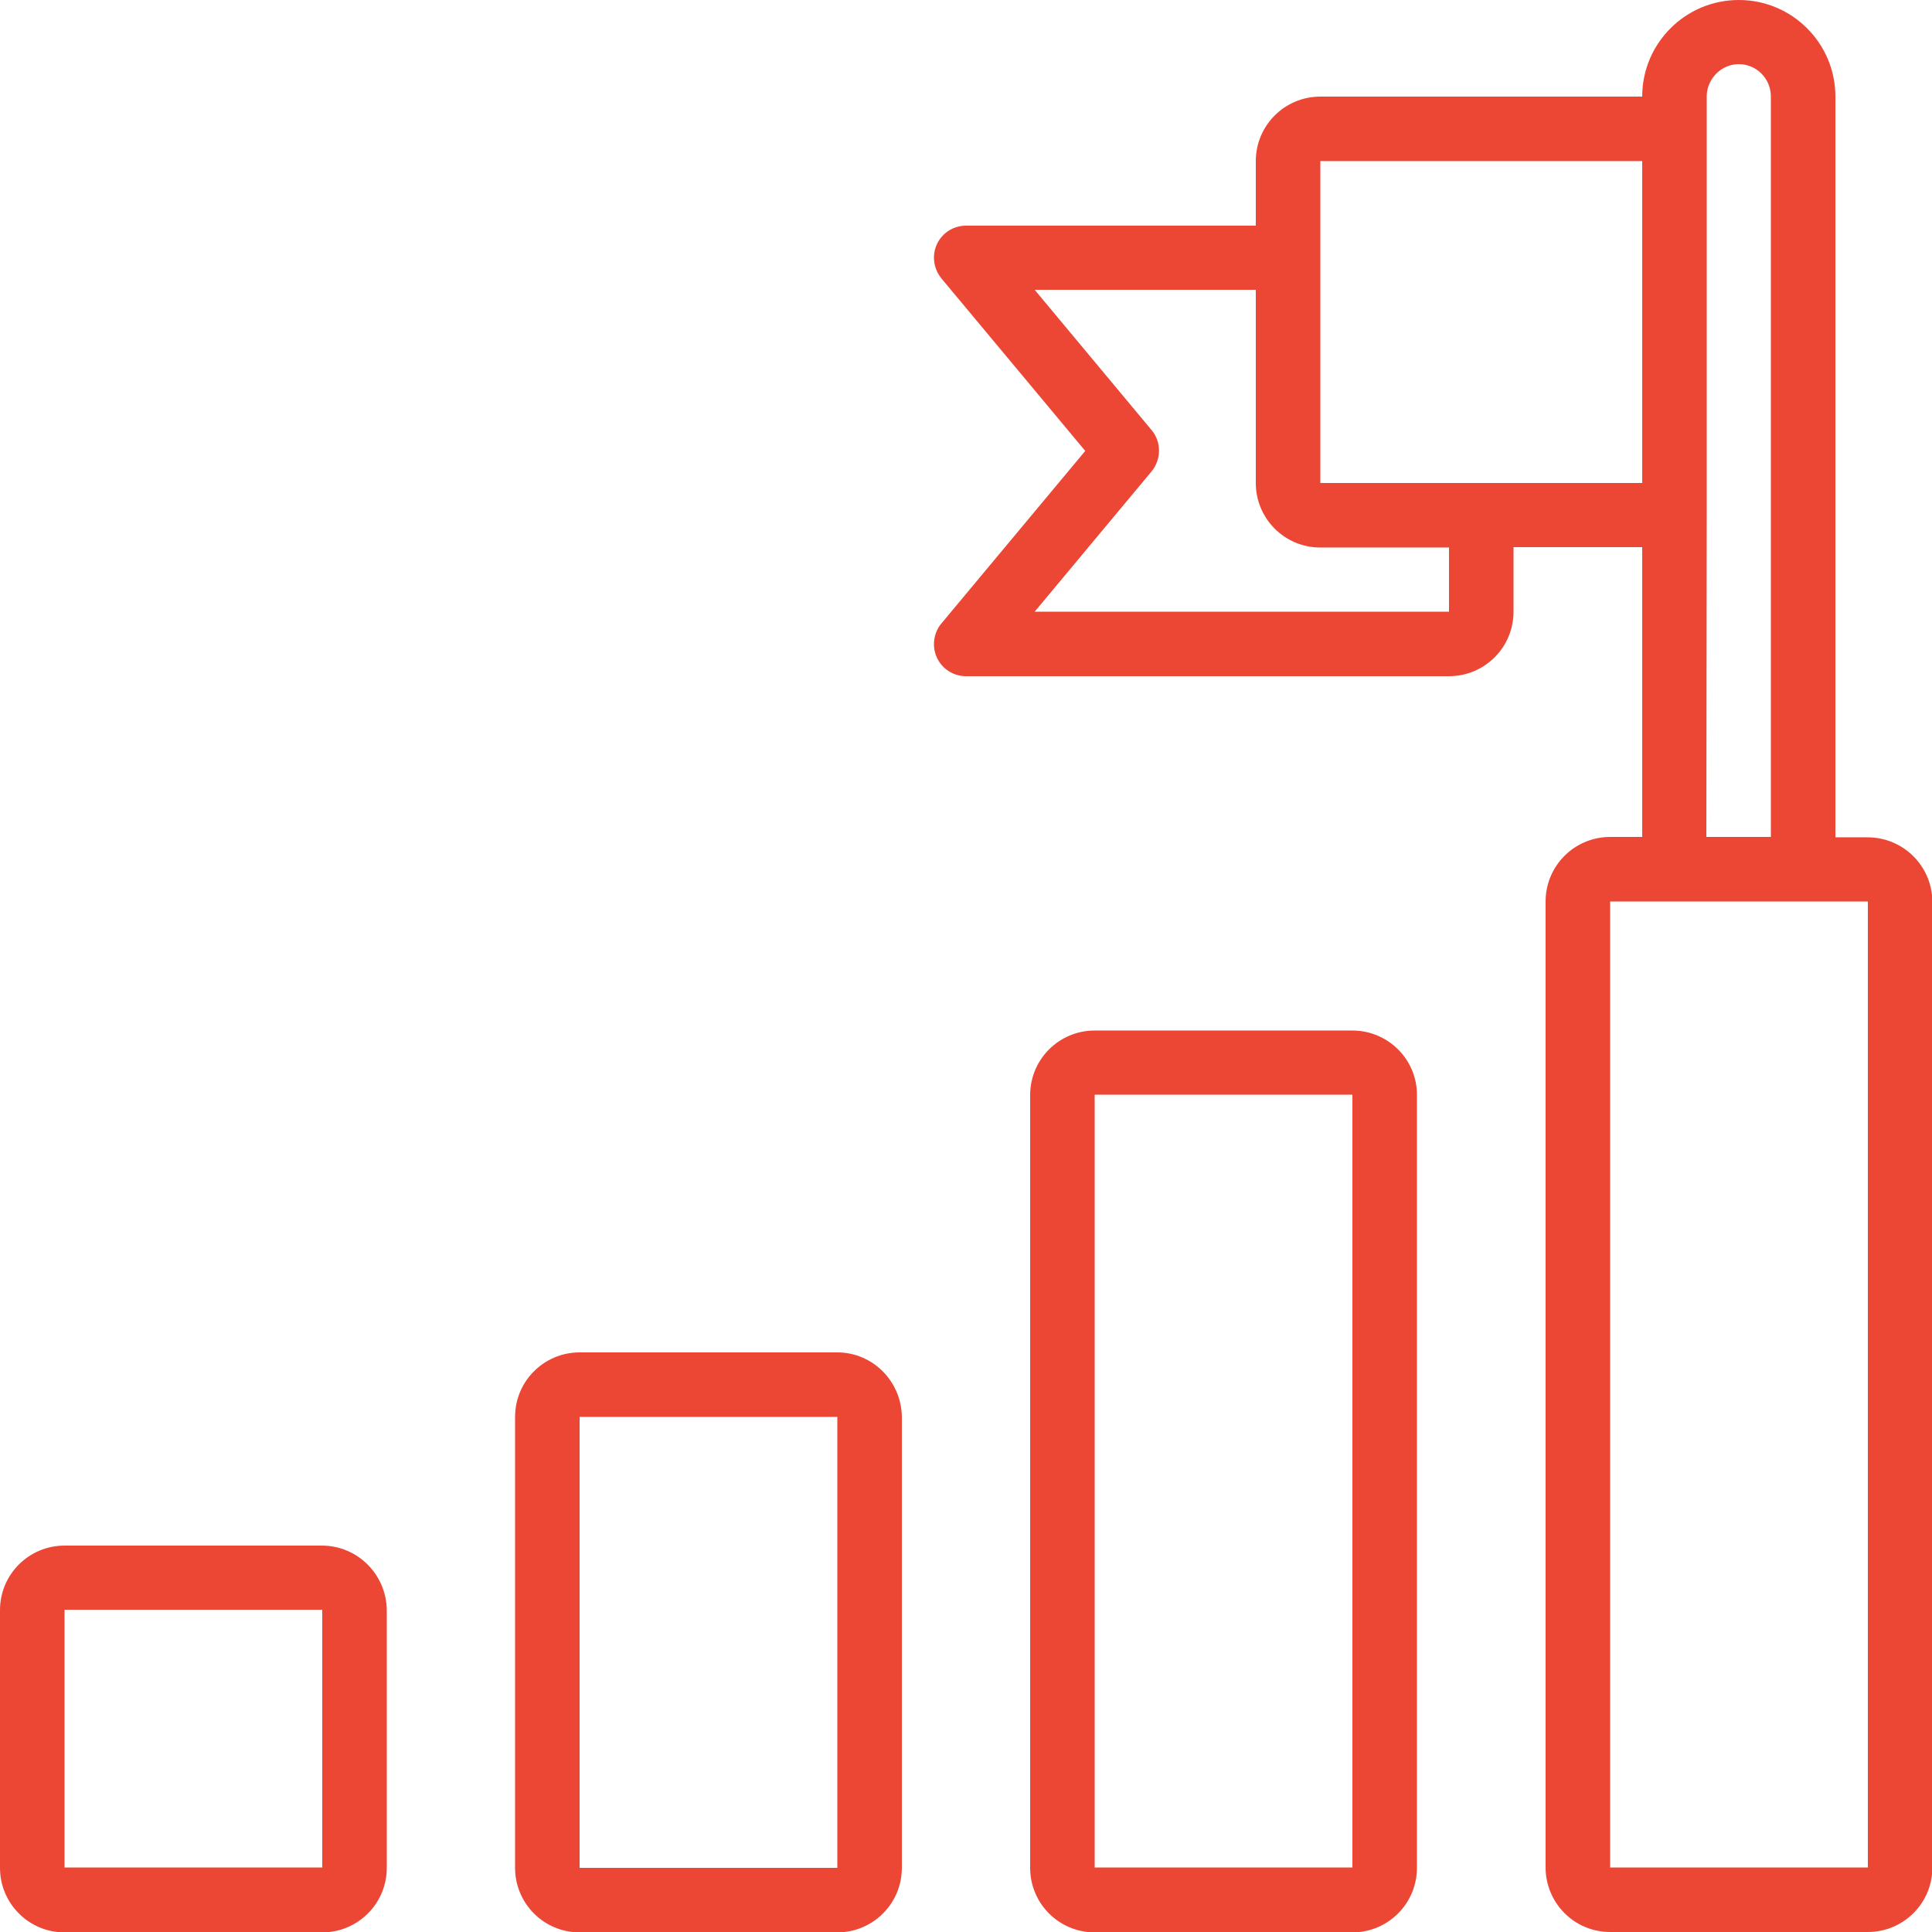
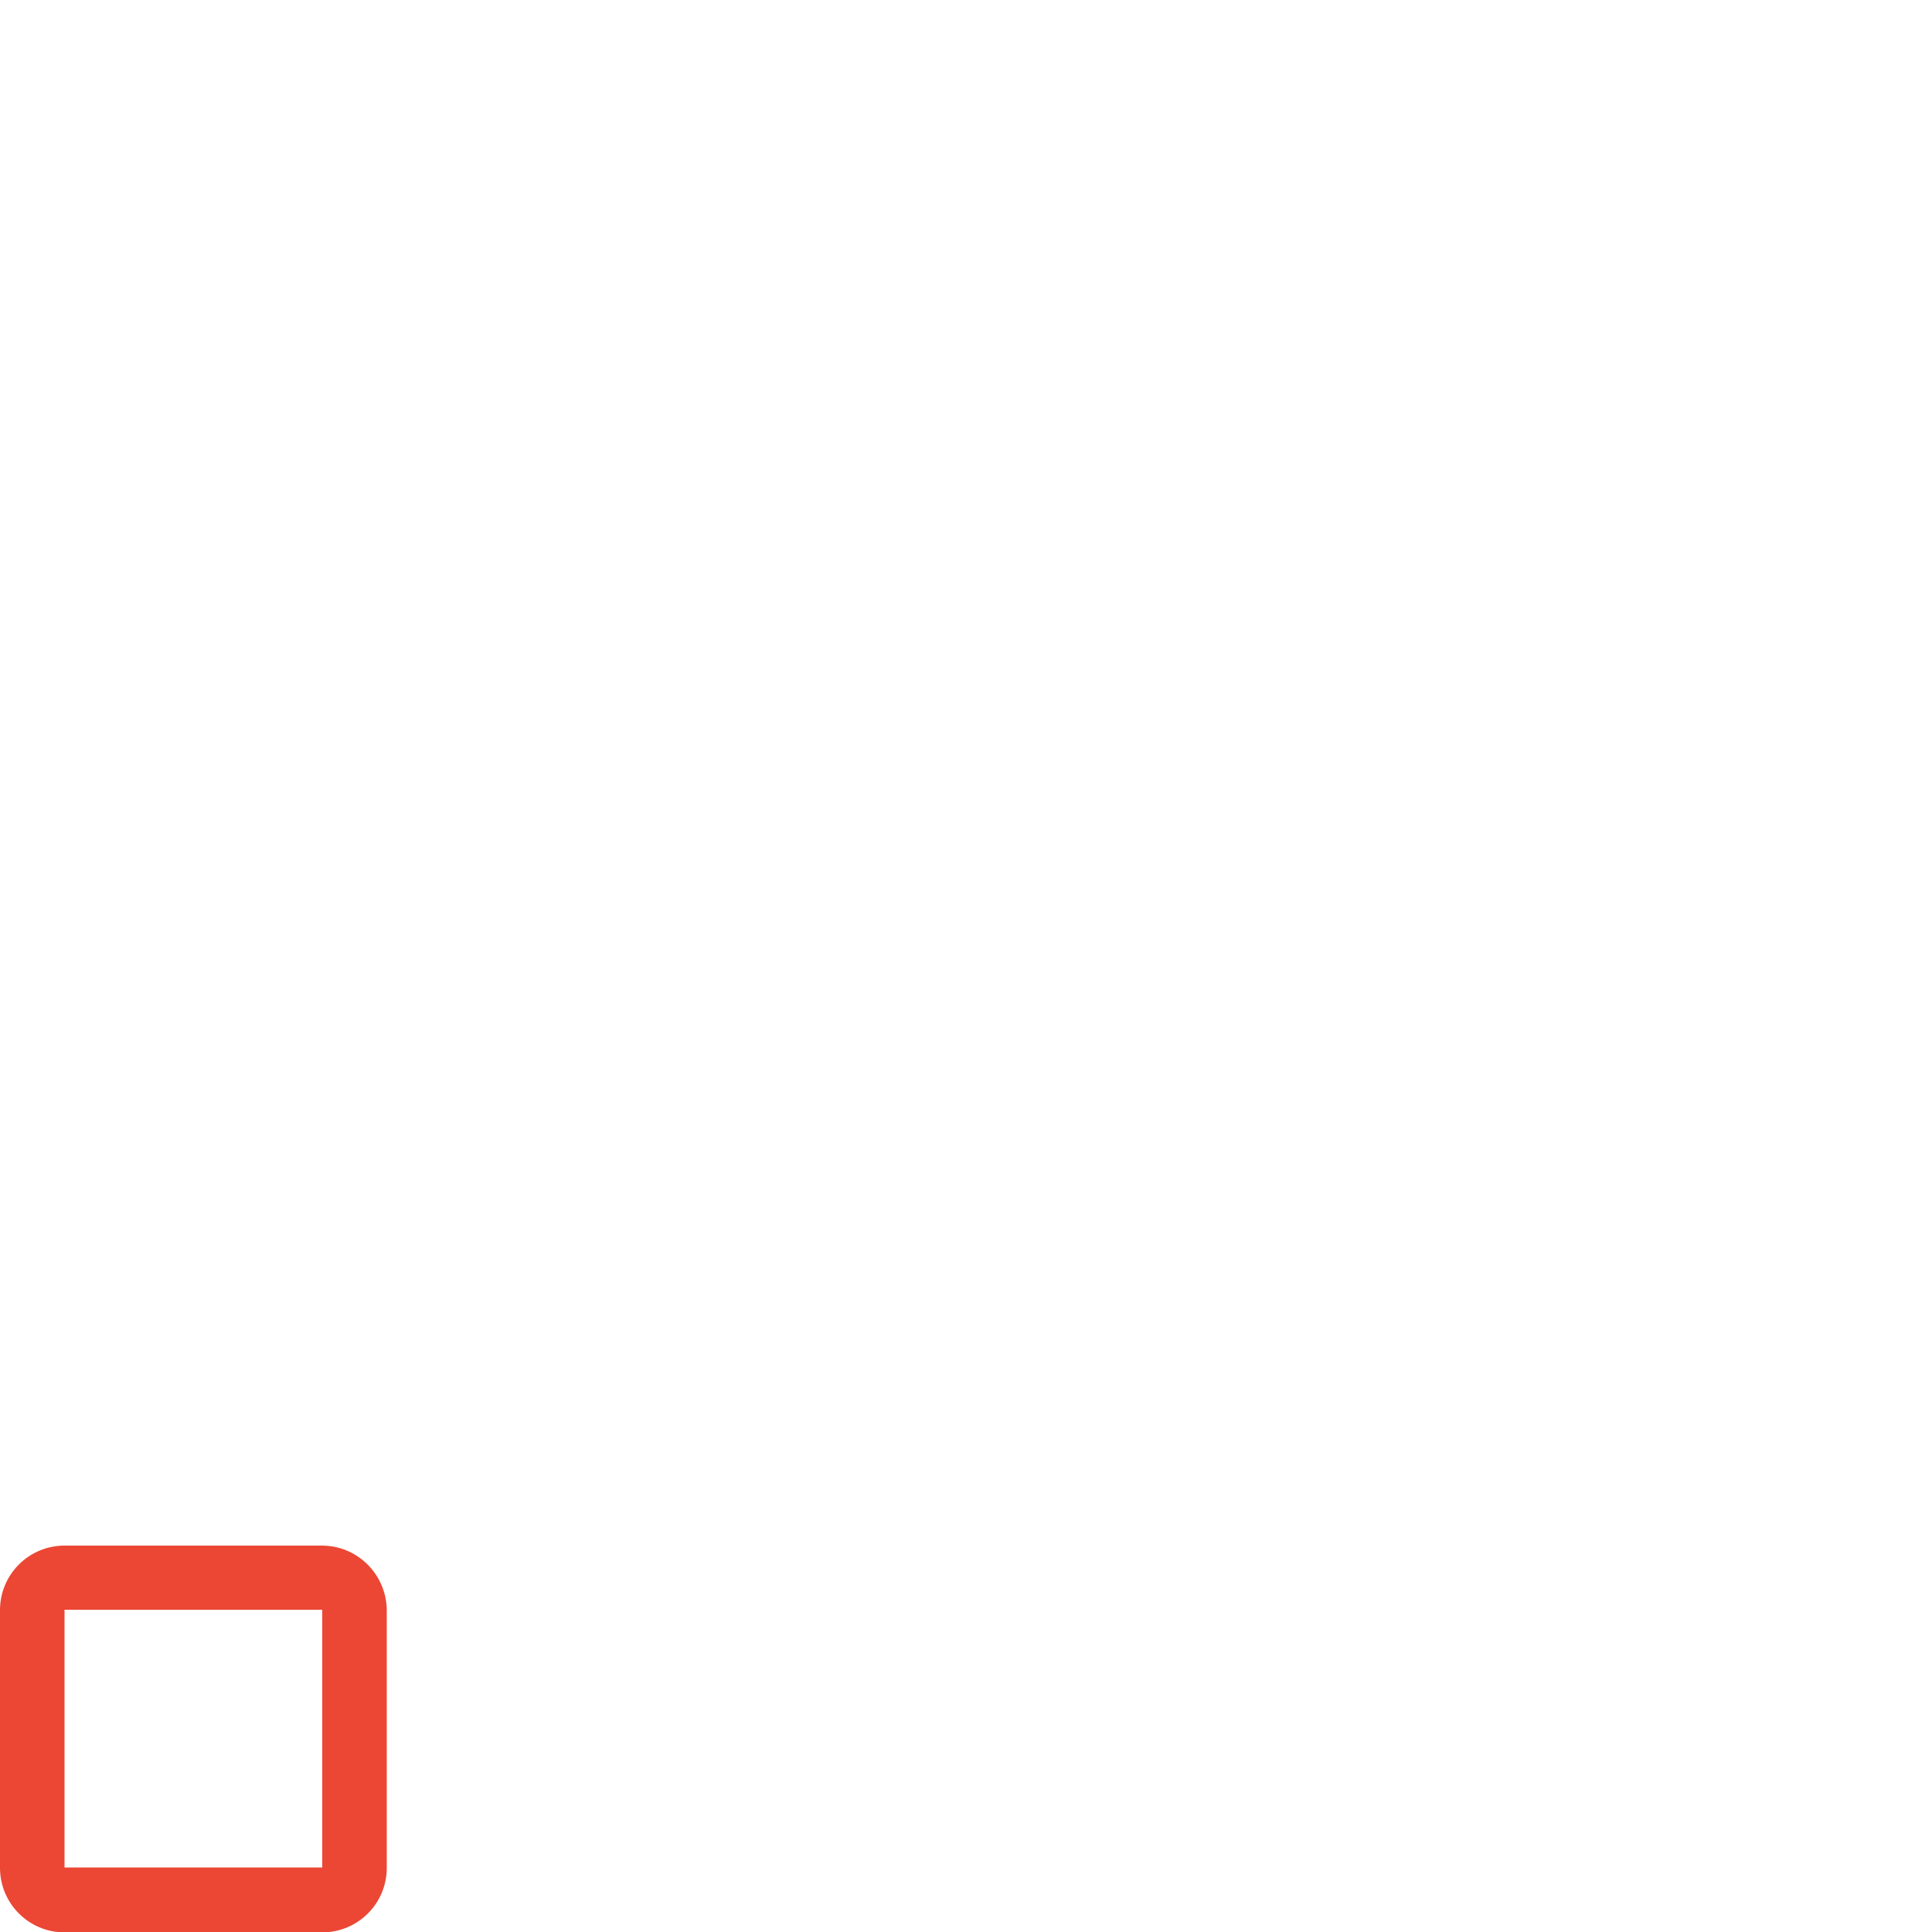
<svg xmlns="http://www.w3.org/2000/svg" version="1.1" id="Capa_1" x="0px" y="0px" viewBox="0 0 512 512" style="enable-background:new 0 0 512 512;" xml:space="preserve">
  <style type="text/css">
	.st0{fill:#EB4734;}
</style>
  <g transform="translate(0 -1)">
    <g>
      <g>
        <path class="st0" d="M85.3,410.6H17.1c-9.4,0-17.1,7.6-17.1,17.1v68.3c0,9.4,7.6,17.1,17.1,17.1h68.3c9.4,0,17.1-7.6,17.1-17.1     v-68.3C102.4,418.3,94.8,410.6,85.3,410.6z M17.1,495.9v-68.3h68.3l0,68.3H17.1z" />
-         <path class="st0" d="M221.9,359.4h-68.3c-9.4,0-17.1,7.6-17.1,17.1v119.5c0,9.4,7.6,17.1,17.1,17.1h68.3     c9.4,0,17.1-7.6,17.1-17.1V376.5C238.9,367.1,231.3,359.4,221.9,359.4z M153.6,495.9V376.5h68.3l0,119.5H153.6z" />
-         <path class="st0" d="M358.4,274.1h-68.3c-9.4,0-17.1,7.6-17.1,17.1v204.8c0,9.4,7.6,17.1,17.1,17.1h68.3     c9.4,0,17.1-7.6,17.1-17.1V291.1C375.5,281.7,367.8,274.1,358.4,274.1z M290.1,495.9V291.1h68.3l0,204.8L290.1,495.9L290.1,495.9     z" />
-         <path class="st0" d="M494.9,222.9h-8.5V26.4C486.3,12.4,474.9,1,460.8,1c-14.1,0-25.5,11.4-25.6,25.4v0.2h-85.3     c-9.4,0-17.1,7.6-17.1,17.1v17.1H256c-3.3,0-6.3,1.9-7.7,4.9s-0.9,6.5,1.2,9.1l38.1,45.7l-38.1,45.7c-2.1,2.5-2.6,6.1-1.2,9.1     c1.4,3,4.4,4.9,7.7,4.9h128c9.4,0,17.1-7.6,17.1-17.1v-17.1h34.1v76.8h-8.5c-9.4,0-17.1,7.6-17.1,17.1v256     c0,9.4,7.6,17.1,17.1,17.1h68.3c9.4,0,17.1-7.6,17.1-17.1v-256C512,230.5,504.4,222.9,494.9,222.9z M452.3,137.5V26.4     c0.1-4.6,3.9-8.4,8.5-8.4s8.4,3.7,8.5,8.4v196.4h-17.1L452.3,137.5L452.3,137.5z M384,163.1H274.2l31-37.2     c2.6-3.2,2.6-7.8,0-10.9l-31-37.2h58.6V129c0,9.4,7.6,17.1,17.1,17.1H384L384,163.1L384,163.1z M349.9,129V43.7h85.3V129H349.9z      M426.7,495.9v-256h68.3l0,256H426.7z" />
      </g>
    </g>
  </g>
</svg>